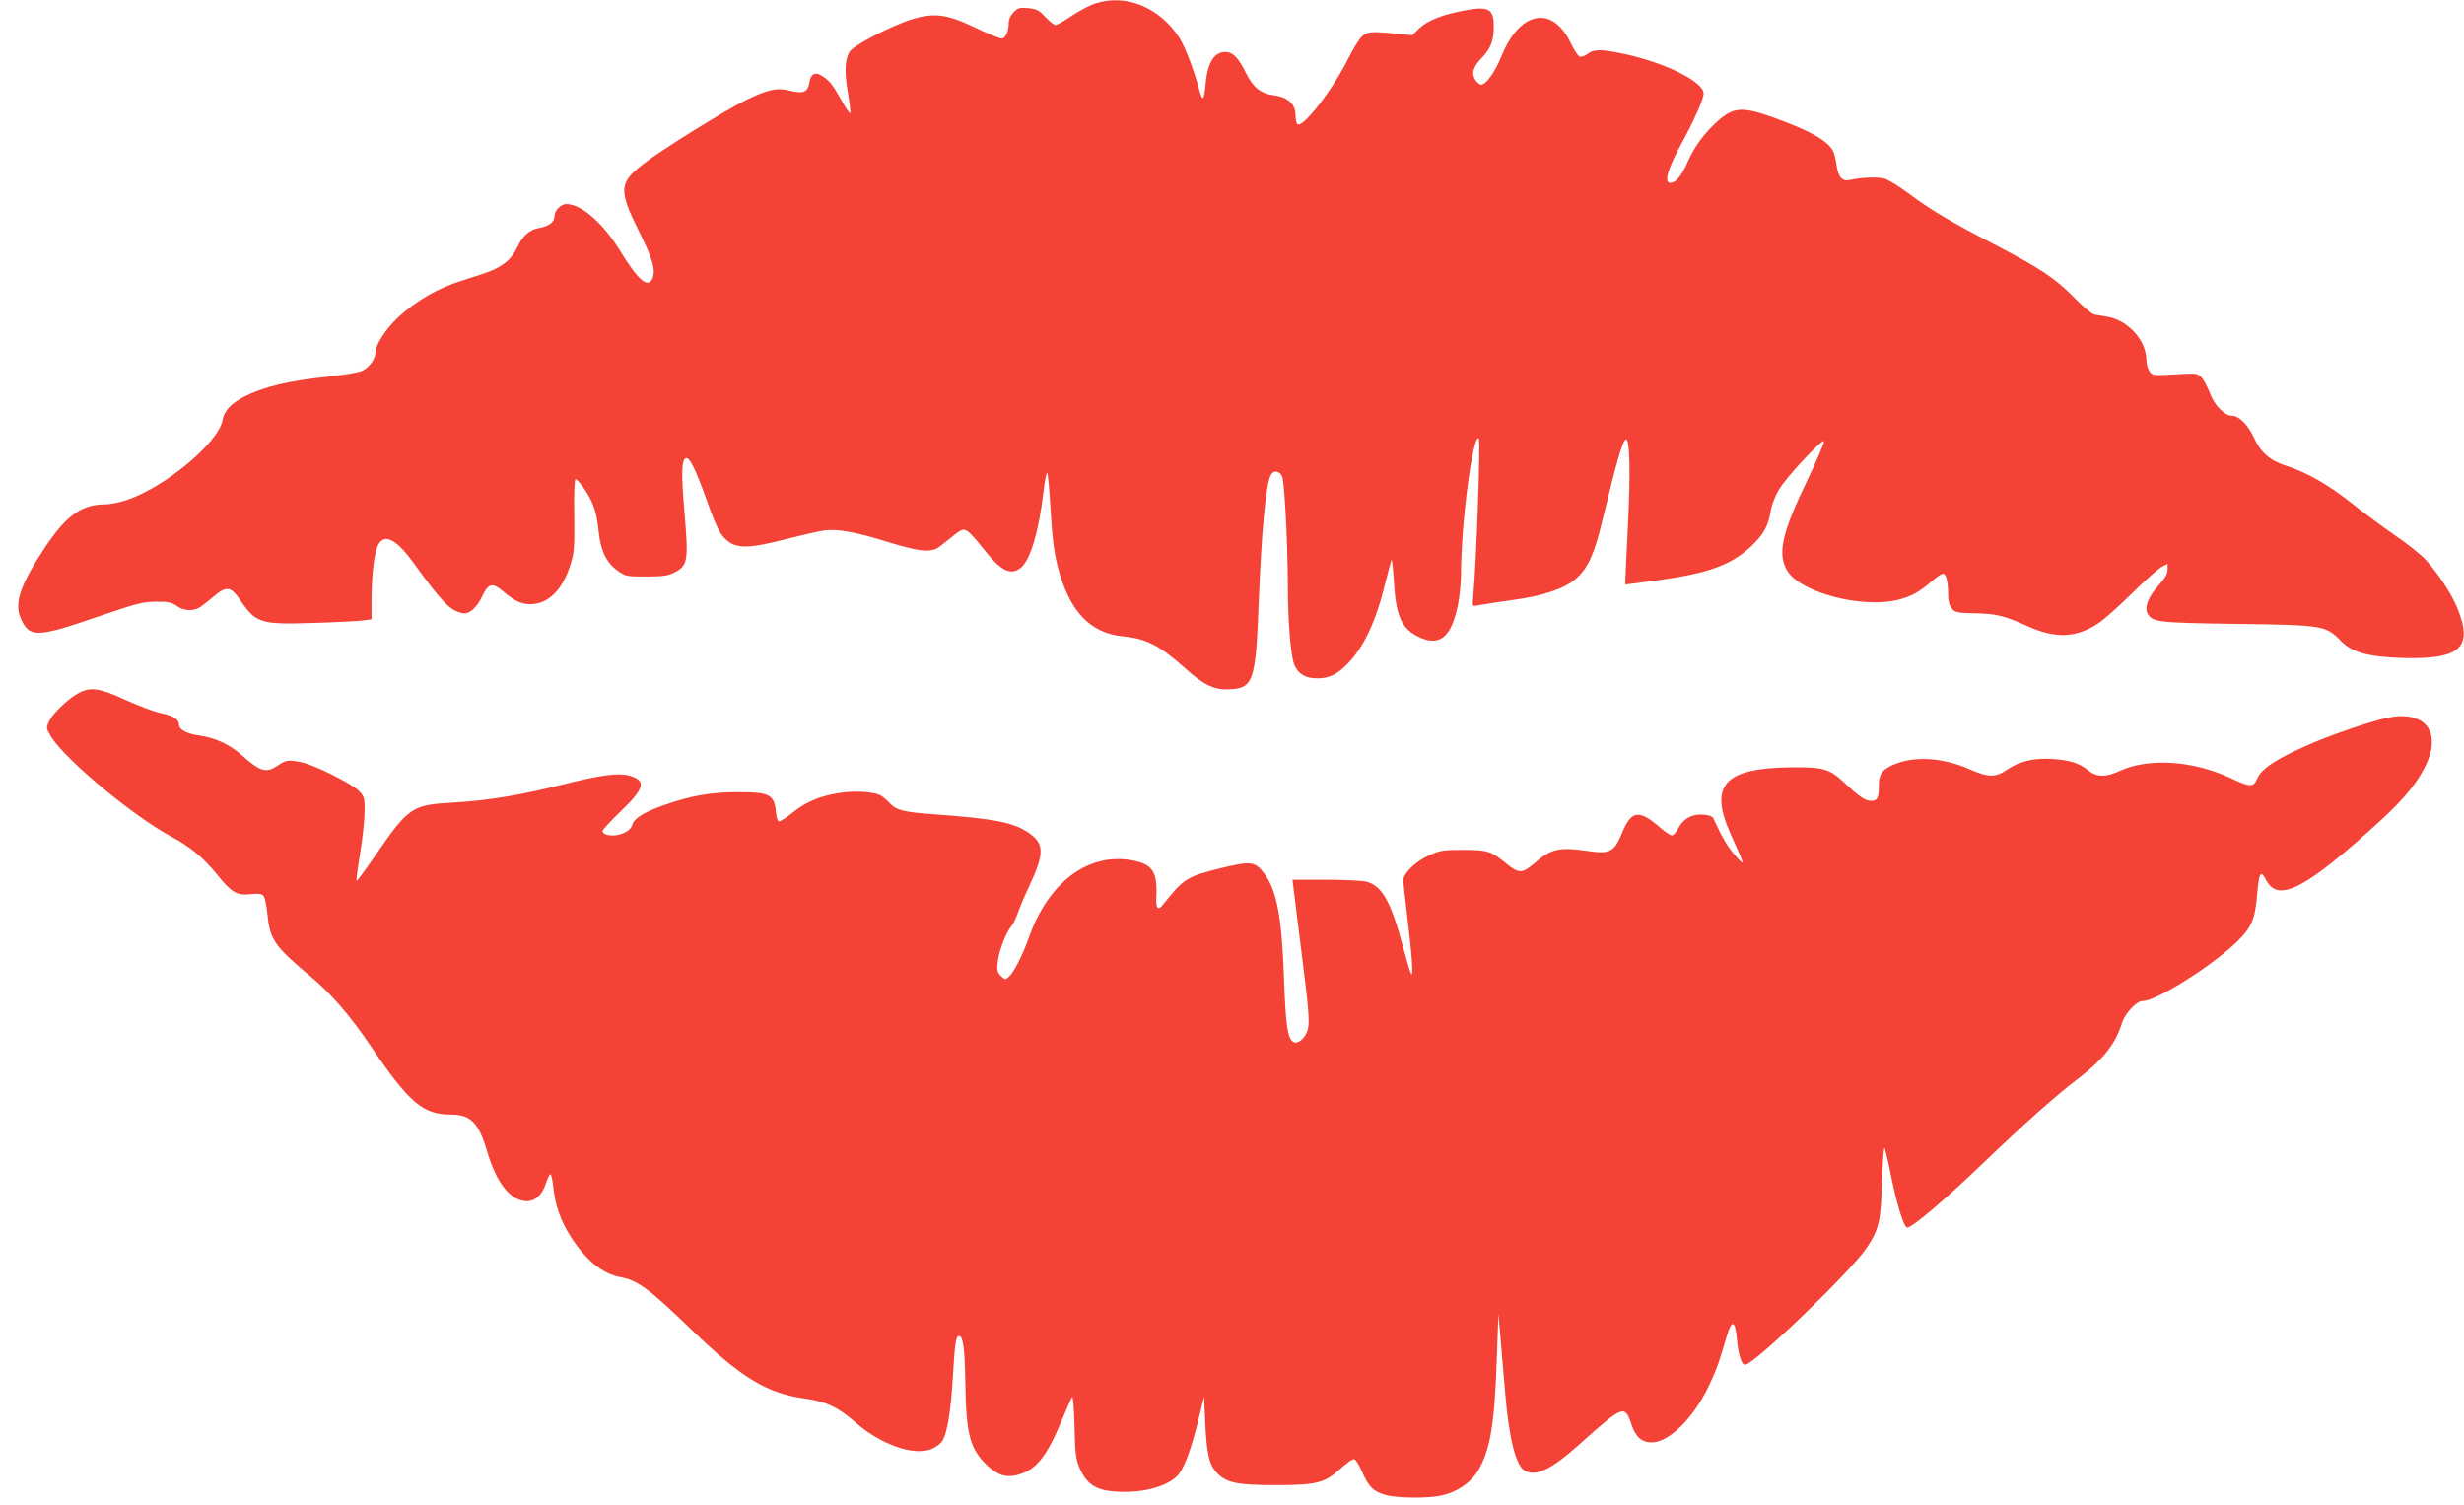
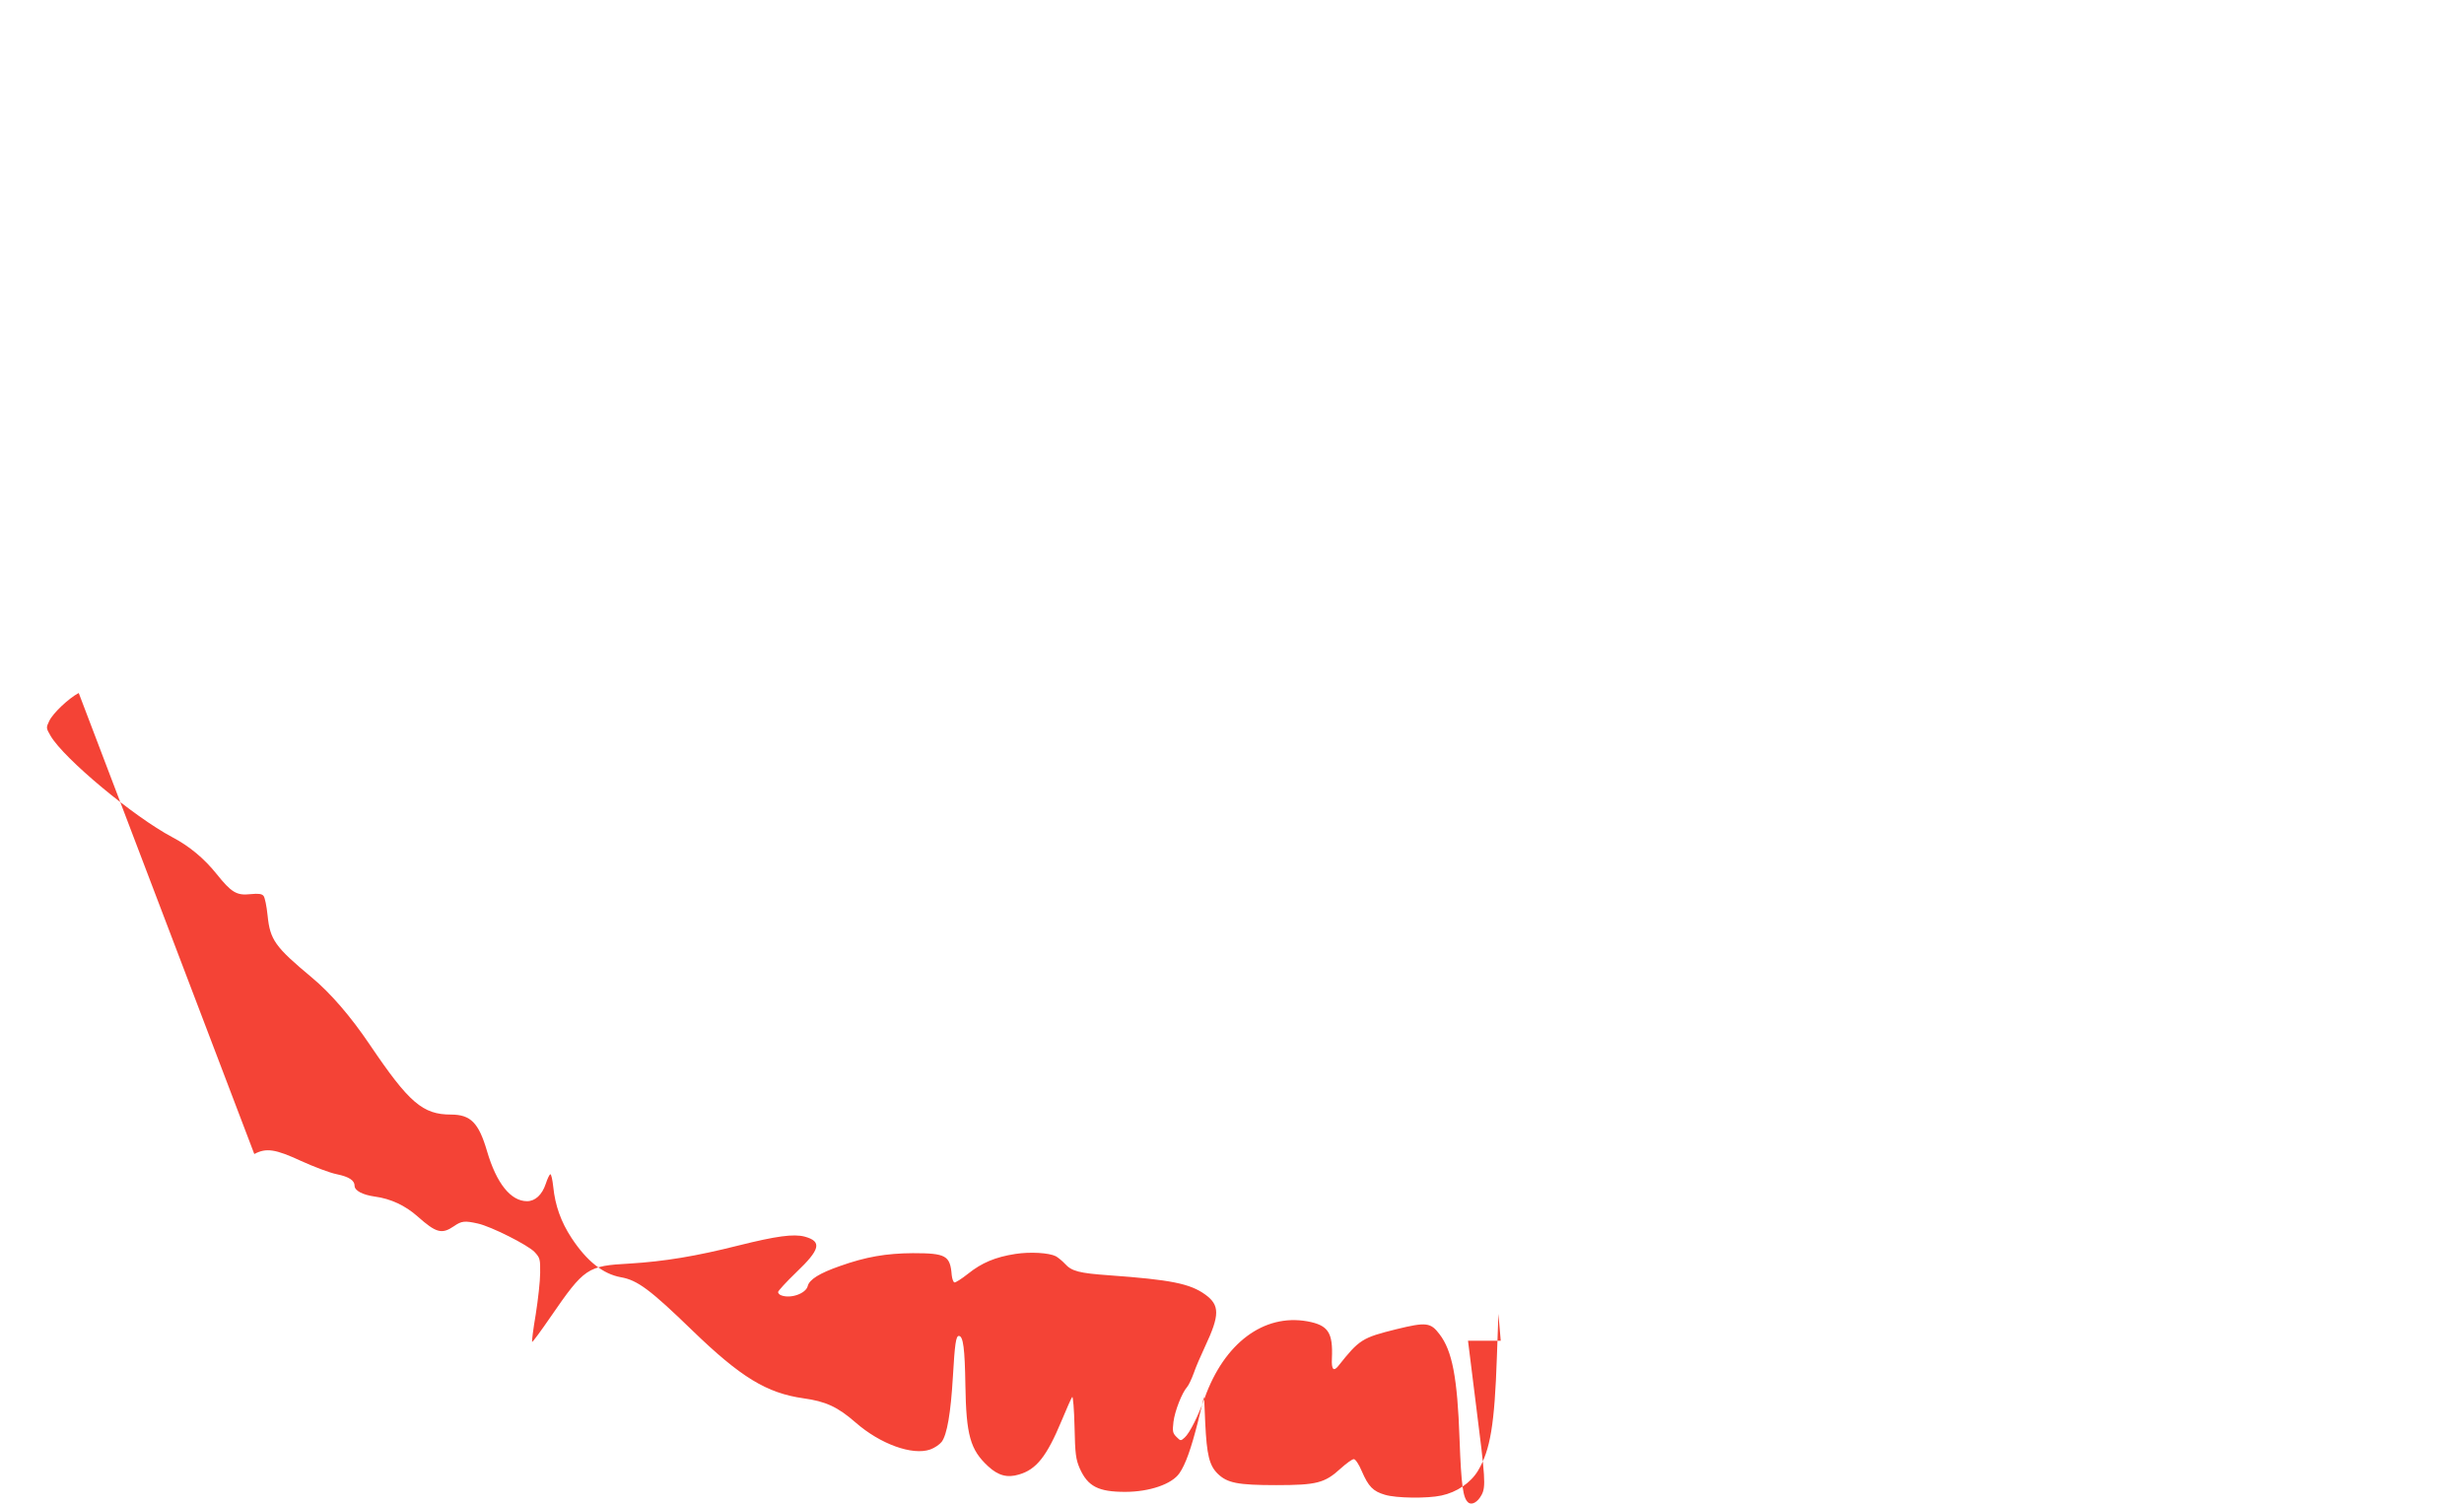
<svg xmlns="http://www.w3.org/2000/svg" version="1.0" width="1280pt" height="782pt" viewBox="0 0 1280 782" preserveAspectRatio="xMidYMid meet">
  <g transform="translate(0,782) scale(0.1,-0.1)" fill="#f44336" stroke="none">
-     <path d="M5690 7802 c-31 -10 -87 -40 -124 -65 -38 -26 -75 -47 -83 -47 -7 0 -31 19 -52 41 -33 36 -45 42 -89 47 -44 4 -54 1 -76 -21 -16 -16 -26 -37 -26 -56 0 -44 -17 -81 -37 -81 -10 0 -71 25 -136 56 -147 71 -213 79 -329 44 -102 -31 -302 -134 -324 -168 -25 -39 -28 -105 -9 -216 9 -54 14 -100 12 -103 -3 -2 -18 17 -33 44 -57 100 -67 114 -99 139 -46 35 -73 26 -81 -27 -8 -48 -32 -57 -101 -40 -66 17 -114 7 -228 -49 -113 -56 -443 -261 -535 -333 -124 -97 -127 -134 -23 -344 73 -147 90 -204 73 -247 -22 -58 -74 -14 -168 140 -89 145 -201 243 -279 244 -30 0 -63 -34 -63 -65 0 -28 -28 -50 -78 -59 -51 -9 -87 -40 -115 -101 -17 -35 -41 -65 -68 -84 -43 -31 -62 -39 -223 -90 -122 -38 -238 -106 -327 -189 -66 -62 -119 -144 -119 -185 0 -32 -32 -76 -68 -93 -19 -9 -95 -22 -171 -30 -211 -22 -338 -52 -441 -104 -69 -35 -106 -74 -114 -123 -21 -116 -296 -346 -496 -414 -36 -12 -86 -23 -111 -23 -124 0 -201 -55 -311 -217 -132 -198 -166 -295 -130 -376 45 -101 82 -100 402 10 200 68 233 77 300 77 62 1 80 -3 107 -21 34 -25 82 -30 116 -11 12 6 44 31 72 55 71 61 93 59 144 -16 80 -118 106 -126 376 -117 110 3 224 9 252 12 l53 7 0 106 c1 130 14 241 35 281 31 60 94 29 181 -91 152 -210 190 -249 254 -264 36 -9 76 25 107 91 31 65 52 69 109 20 63 -53 101 -69 156 -64 84 9 152 80 190 201 21 66 23 89 21 260 -2 111 1 187 7 187 11 0 52 -53 75 -99 26 -53 36 -88 45 -175 11 -99 41 -160 99 -201 41 -29 47 -30 149 -30 91 1 113 4 149 23 66 35 70 61 49 307 -18 208 -16 285 10 285 19 0 49 -62 105 -218 56 -157 74 -189 119 -219 48 -33 114 -30 292 16 84 21 173 42 198 45 69 10 171 -9 330 -59 94 -29 162 -45 196 -45 47 0 58 5 104 43 87 70 88 71 112 60 12 -5 49 -45 82 -88 93 -120 145 -147 198 -105 50 39 94 186 119 398 7 57 15 99 19 95 4 -4 12 -93 18 -198 8 -139 18 -216 36 -286 59 -232 167 -348 341 -365 121 -12 189 -47 323 -167 92 -83 149 -111 221 -108 133 5 144 35 160 457 15 377 37 608 63 657 14 27 47 21 59 -10 12 -33 28 -336 29 -553 0 -194 15 -380 34 -424 20 -48 58 -70 120 -70 59 0 101 20 152 71 87 87 152 224 199 419 15 60 30 116 33 124 3 8 9 -41 13 -110 10 -181 40 -248 134 -291 106 -49 167 4 200 175 8 43 15 114 15 159 0 263 62 729 92 699 10 -10 -13 -651 -28 -810 -6 -62 -6 -63 17 -58 25 5 141 23 194 30 146 19 265 59 321 109 63 55 97 130 138 303 73 302 105 415 122 421 21 7 25 -169 10 -462 -8 -159 -14 -290 -13 -291 1 -1 79 9 172 22 261 36 380 80 483 177 64 61 88 105 100 180 5 33 23 79 43 113 38 65 223 263 234 252 4 -4 -34 -93 -84 -198 -133 -274 -158 -384 -109 -471 65 -117 393 -203 583 -154 66 18 107 40 172 97 24 21 50 38 57 38 16 0 26 -44 26 -110 0 -32 6 -56 19 -71 17 -21 27 -23 122 -25 112 -3 147 -11 277 -69 141 -63 248 -58 359 15 32 20 112 92 179 158 66 66 135 127 152 136 l32 17 0 -31 c0 -22 -13 -44 -49 -84 -52 -57 -73 -114 -54 -145 27 -43 50 -46 463 -52 452 -6 462 -8 542 -90 57 -58 139 -81 316 -87 302 -9 371 52 288 258 -29 72 -99 179 -161 248 -24 27 -97 86 -162 130 -65 45 -168 121 -229 170 -118 93 -226 156 -334 191 -88 28 -136 70 -171 147 -31 67 -77 114 -114 114 -39 0 -92 55 -115 118 -12 31 -31 68 -43 81 -21 22 -25 23 -138 16 -114 -6 -117 -6 -133 16 -9 13 -16 39 -16 59 -1 103 -96 207 -205 225 -22 3 -51 9 -65 11 -14 3 -61 43 -105 88 -99 101 -174 151 -418 278 -230 120 -329 178 -442 263 -47 35 -102 69 -122 76 -34 11 -122 8 -183 -6 -39 -9 -60 14 -69 75 -4 30 -12 65 -19 76 -29 55 -124 107 -313 175 -170 60 -212 54 -312 -45 -60 -60 -99 -117 -132 -192 -30 -67 -60 -104 -87 -104 -36 0 -16 71 59 208 63 115 113 227 113 256 0 63 -208 165 -432 210 -102 21 -140 20 -171 -4 -14 -11 -32 -17 -41 -14 -8 3 -29 34 -45 68 -95 201 -264 171 -360 -63 -34 -84 -81 -151 -107 -151 -7 0 -21 11 -30 25 -22 34 -12 68 37 118 43 46 59 87 59 160 0 92 -28 107 -155 82 -112 -21 -188 -51 -232 -92 l-37 -36 -81 8 c-136 13 -152 11 -181 -15 -14 -14 -45 -64 -69 -112 -79 -160 -235 -362 -264 -344 -6 4 -11 25 -11 47 0 57 -38 93 -106 103 -74 9 -113 40 -150 114 -41 83 -69 112 -109 112 -58 0 -92 -56 -102 -165 -3 -41 -10 -75 -14 -75 -5 0 -13 19 -19 43 -28 105 -73 222 -103 270 -102 159 -279 231 -437 179z" />
-     <path d="M409 4220 c-53 -28 -134 -105 -153 -145 -17 -35 -17 -37 7 -78 70 -119 432 -420 632 -526 88 -46 166 -111 230 -191 77 -96 104 -113 176 -105 42 4 59 2 68 -9 7 -8 16 -53 21 -101 13 -128 38 -163 231 -324 96 -80 200 -200 300 -348 204 -302 275 -363 422 -363 102 0 144 -43 187 -190 49 -167 123 -260 208 -260 42 0 78 33 97 90 9 28 20 50 24 50 5 0 11 -29 15 -65 10 -98 40 -182 95 -266 79 -120 163 -187 256 -204 87 -15 154 -66 370 -275 253 -245 388 -327 579 -354 115 -16 177 -44 271 -126 128 -112 295 -172 387 -140 23 8 49 26 60 40 28 38 47 150 58 337 10 172 16 213 31 213 23 0 31 -67 34 -255 4 -260 25 -336 118 -422 53 -49 100 -61 160 -43 91 26 145 95 222 280 26 63 51 119 55 123 4 5 10 -65 12 -155 3 -144 7 -169 27 -216 42 -94 97 -122 236 -122 126 0 243 40 282 97 32 46 61 129 96 267 l32 131 6 -138 c8 -165 21 -219 64 -262 50 -49 104 -60 305 -60 210 0 252 11 334 86 30 27 60 49 69 49 8 0 26 -26 41 -62 35 -81 59 -105 120 -123 58 -18 222 -20 294 -4 80 17 152 66 190 129 64 108 86 239 98 590 l8 225 12 -140 c7 -77 17 -203 24 -280 19 -228 55 -371 101 -395 59 -32 138 6 284 137 228 204 235 207 270 104 21 -65 53 -94 105 -94 89 0 214 122 294 287 43 90 54 121 96 264 26 90 44 85 53 -16 7 -79 24 -132 42 -132 46 0 556 491 633 609 64 96 73 139 79 351 4 108 9 177 14 165 4 -11 20 -78 34 -150 30 -146 64 -257 82 -262 19 -6 197 144 393 333 214 205 381 354 495 440 129 99 193 179 226 283 17 57 77 121 111 121 71 0 363 185 490 309 74 73 93 117 103 240 11 123 18 134 49 76 64 -117 209 -39 604 323 116 108 182 189 225 280 83 178 -12 287 -211 241 -86 -20 -265 -81 -372 -126 -186 -79 -272 -134 -295 -189 -18 -44 -36 -44 -133 2 -198 93 -428 109 -581 39 -73 -34 -119 -33 -166 5 -46 36 -89 50 -180 57 -95 7 -173 -11 -235 -53 -64 -44 -99 -44 -201 1 -138 60 -285 69 -392 23 -60 -26 -77 -50 -77 -109 0 -65 -7 -79 -40 -79 -30 0 -59 19 -140 95 -76 71 -107 80 -270 79 -352 -3 -434 -91 -320 -346 78 -174 77 -171 25 -113 -38 42 -69 94 -115 195 -4 9 -24 16 -51 18 -58 5 -105 -21 -130 -70 -11 -21 -26 -38 -34 -38 -7 0 -35 18 -61 41 -111 96 -150 90 -199 -31 -39 -95 -63 -108 -175 -91 -147 22 -193 12 -275 -60 -67 -58 -84 -59 -150 -5 -79 65 -99 71 -225 71 -105 0 -120 -3 -178 -29 -69 -32 -132 -93 -132 -129 0 -12 9 -92 19 -177 26 -207 34 -329 22 -310 -5 8 -23 69 -41 135 -64 243 -111 326 -196 346 -22 4 -116 9 -210 9 l-170 0 42 -337 c48 -376 51 -421 29 -463 -20 -38 -51 -56 -70 -40 -27 23 -36 86 -45 330 -11 319 -38 458 -104 544 -46 61 -69 64 -224 26 -178 -44 -193 -54 -301 -190 -25 -32 -37 -20 -34 38 6 135 -19 173 -128 193 -226 40 -431 -113 -533 -398 -33 -93 -78 -183 -104 -206 -20 -18 -21 -18 -42 3 -20 20 -22 29 -16 79 7 56 44 151 71 181 8 9 23 41 34 71 10 30 37 92 59 139 77 164 77 215 1 270 -79 57 -179 77 -499 100 -155 11 -195 21 -230 60 -14 15 -35 32 -47 39 -36 18 -133 24 -210 12 -104 -16 -175 -46 -245 -102 -34 -27 -67 -48 -72 -46 -6 2 -12 19 -14 38 -8 102 -30 114 -202 114 -139 -1 -244 -19 -379 -67 -106 -37 -159 -70 -167 -104 -10 -39 -89 -67 -138 -48 -9 3 -16 11 -16 17 0 6 42 52 94 102 126 120 135 161 44 186 -57 15 -147 3 -343 -46 -222 -56 -386 -83 -566 -94 -220 -12 -235 -22 -410 -276 -51 -74 -94 -133 -97 -131 -2 2 6 67 19 143 12 76 23 173 23 215 1 72 -1 79 -29 109 -34 36 -226 133 -295 148 -67 15 -84 14 -124 -14 -63 -43 -92 -35 -189 51 -63 56 -139 92 -222 103 -64 9 -105 31 -105 56 0 28 -29 47 -92 60 -36 7 -120 39 -186 69 -134 62 -181 69 -243 36z" />
+     <path d="M409 4220 c-53 -28 -134 -105 -153 -145 -17 -35 -17 -37 7 -78 70 -119 432 -420 632 -526 88 -46 166 -111 230 -191 77 -96 104 -113 176 -105 42 4 59 2 68 -9 7 -8 16 -53 21 -101 13 -128 38 -163 231 -324 96 -80 200 -200 300 -348 204 -302 275 -363 422 -363 102 0 144 -43 187 -190 49 -167 123 -260 208 -260 42 0 78 33 97 90 9 28 20 50 24 50 5 0 11 -29 15 -65 10 -98 40 -182 95 -266 79 -120 163 -187 256 -204 87 -15 154 -66 370 -275 253 -245 388 -327 579 -354 115 -16 177 -44 271 -126 128 -112 295 -172 387 -140 23 8 49 26 60 40 28 38 47 150 58 337 10 172 16 213 31 213 23 0 31 -67 34 -255 4 -260 25 -336 118 -422 53 -49 100 -61 160 -43 91 26 145 95 222 280 26 63 51 119 55 123 4 5 10 -65 12 -155 3 -144 7 -169 27 -216 42 -94 97 -122 236 -122 126 0 243 40 282 97 32 46 61 129 96 267 l32 131 6 -138 c8 -165 21 -219 64 -262 50 -49 104 -60 305 -60 210 0 252 11 334 86 30 27 60 49 69 49 8 0 26 -26 41 -62 35 -81 59 -105 120 -123 58 -18 222 -20 294 -4 80 17 152 66 190 129 64 108 86 239 98 590 l8 225 12 -140 l-170 0 42 -337 c48 -376 51 -421 29 -463 -20 -38 -51 -56 -70 -40 -27 23 -36 86 -45 330 -11 319 -38 458 -104 544 -46 61 -69 64 -224 26 -178 -44 -193 -54 -301 -190 -25 -32 -37 -20 -34 38 6 135 -19 173 -128 193 -226 40 -431 -113 -533 -398 -33 -93 -78 -183 -104 -206 -20 -18 -21 -18 -42 3 -20 20 -22 29 -16 79 7 56 44 151 71 181 8 9 23 41 34 71 10 30 37 92 59 139 77 164 77 215 1 270 -79 57 -179 77 -499 100 -155 11 -195 21 -230 60 -14 15 -35 32 -47 39 -36 18 -133 24 -210 12 -104 -16 -175 -46 -245 -102 -34 -27 -67 -48 -72 -46 -6 2 -12 19 -14 38 -8 102 -30 114 -202 114 -139 -1 -244 -19 -379 -67 -106 -37 -159 -70 -167 -104 -10 -39 -89 -67 -138 -48 -9 3 -16 11 -16 17 0 6 42 52 94 102 126 120 135 161 44 186 -57 15 -147 3 -343 -46 -222 -56 -386 -83 -566 -94 -220 -12 -235 -22 -410 -276 -51 -74 -94 -133 -97 -131 -2 2 6 67 19 143 12 76 23 173 23 215 1 72 -1 79 -29 109 -34 36 -226 133 -295 148 -67 15 -84 14 -124 -14 -63 -43 -92 -35 -189 51 -63 56 -139 92 -222 103 -64 9 -105 31 -105 56 0 28 -29 47 -92 60 -36 7 -120 39 -186 69 -134 62 -181 69 -243 36z" />
  </g>
</svg>